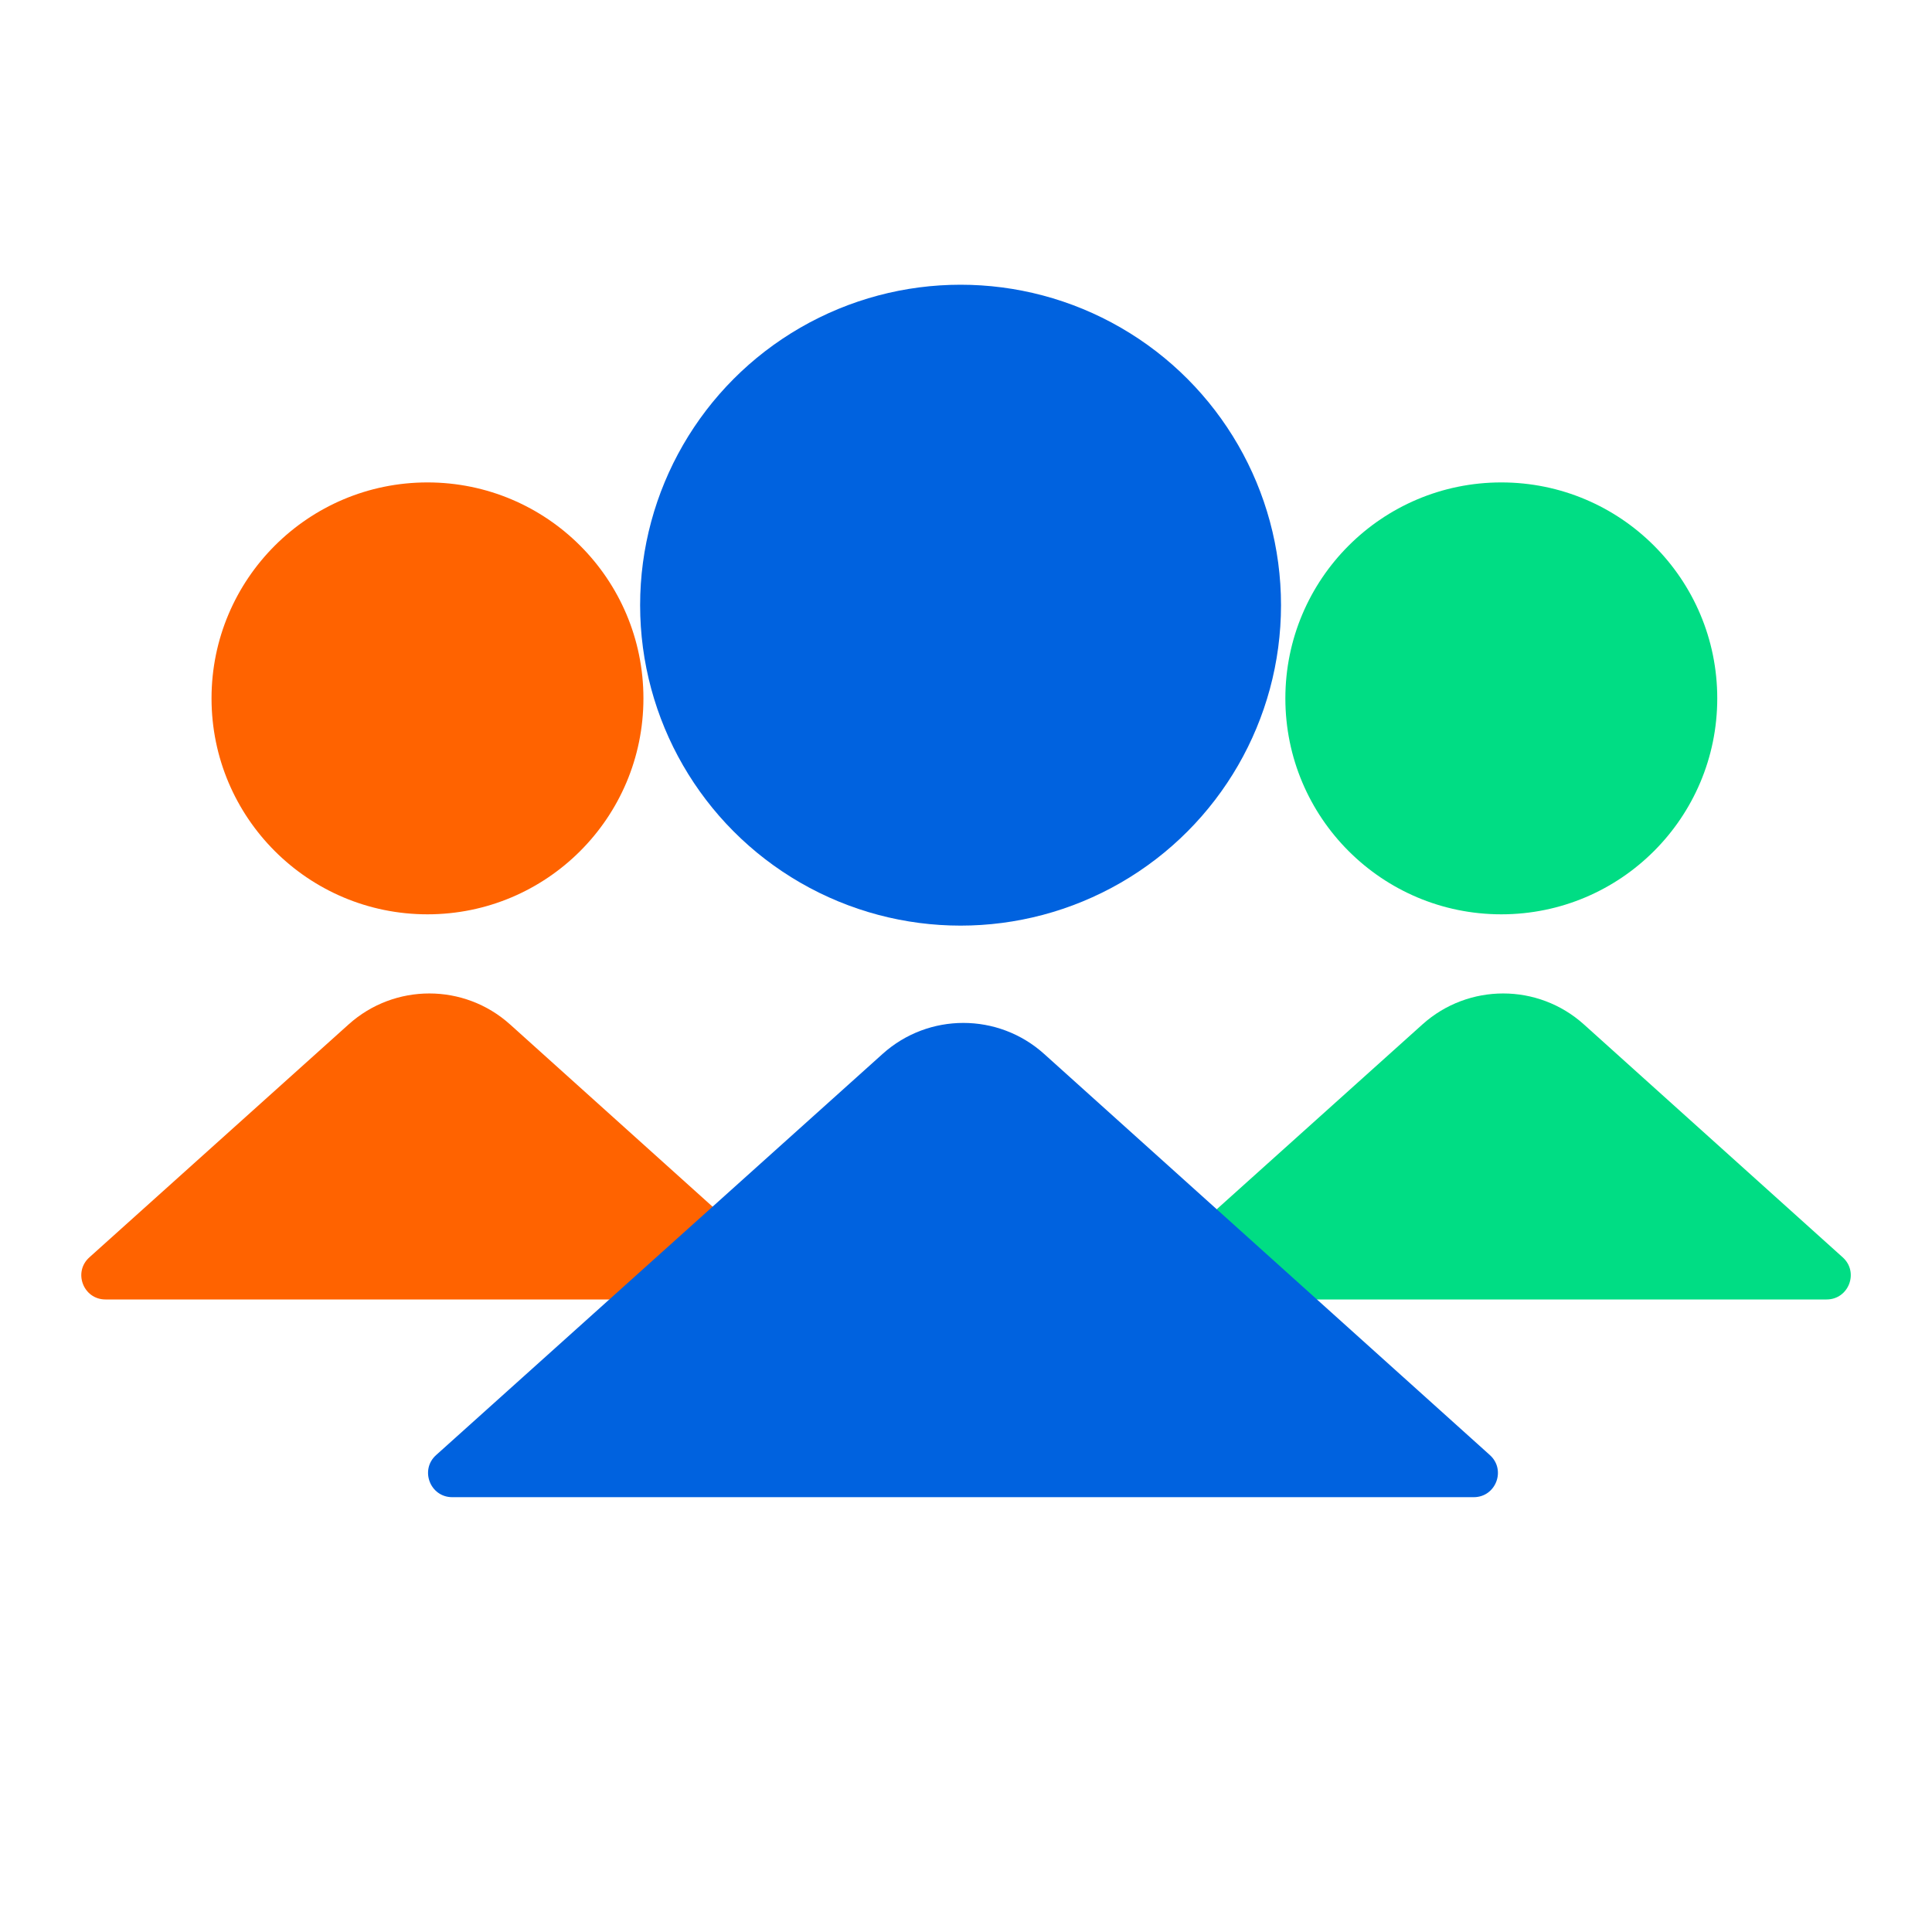
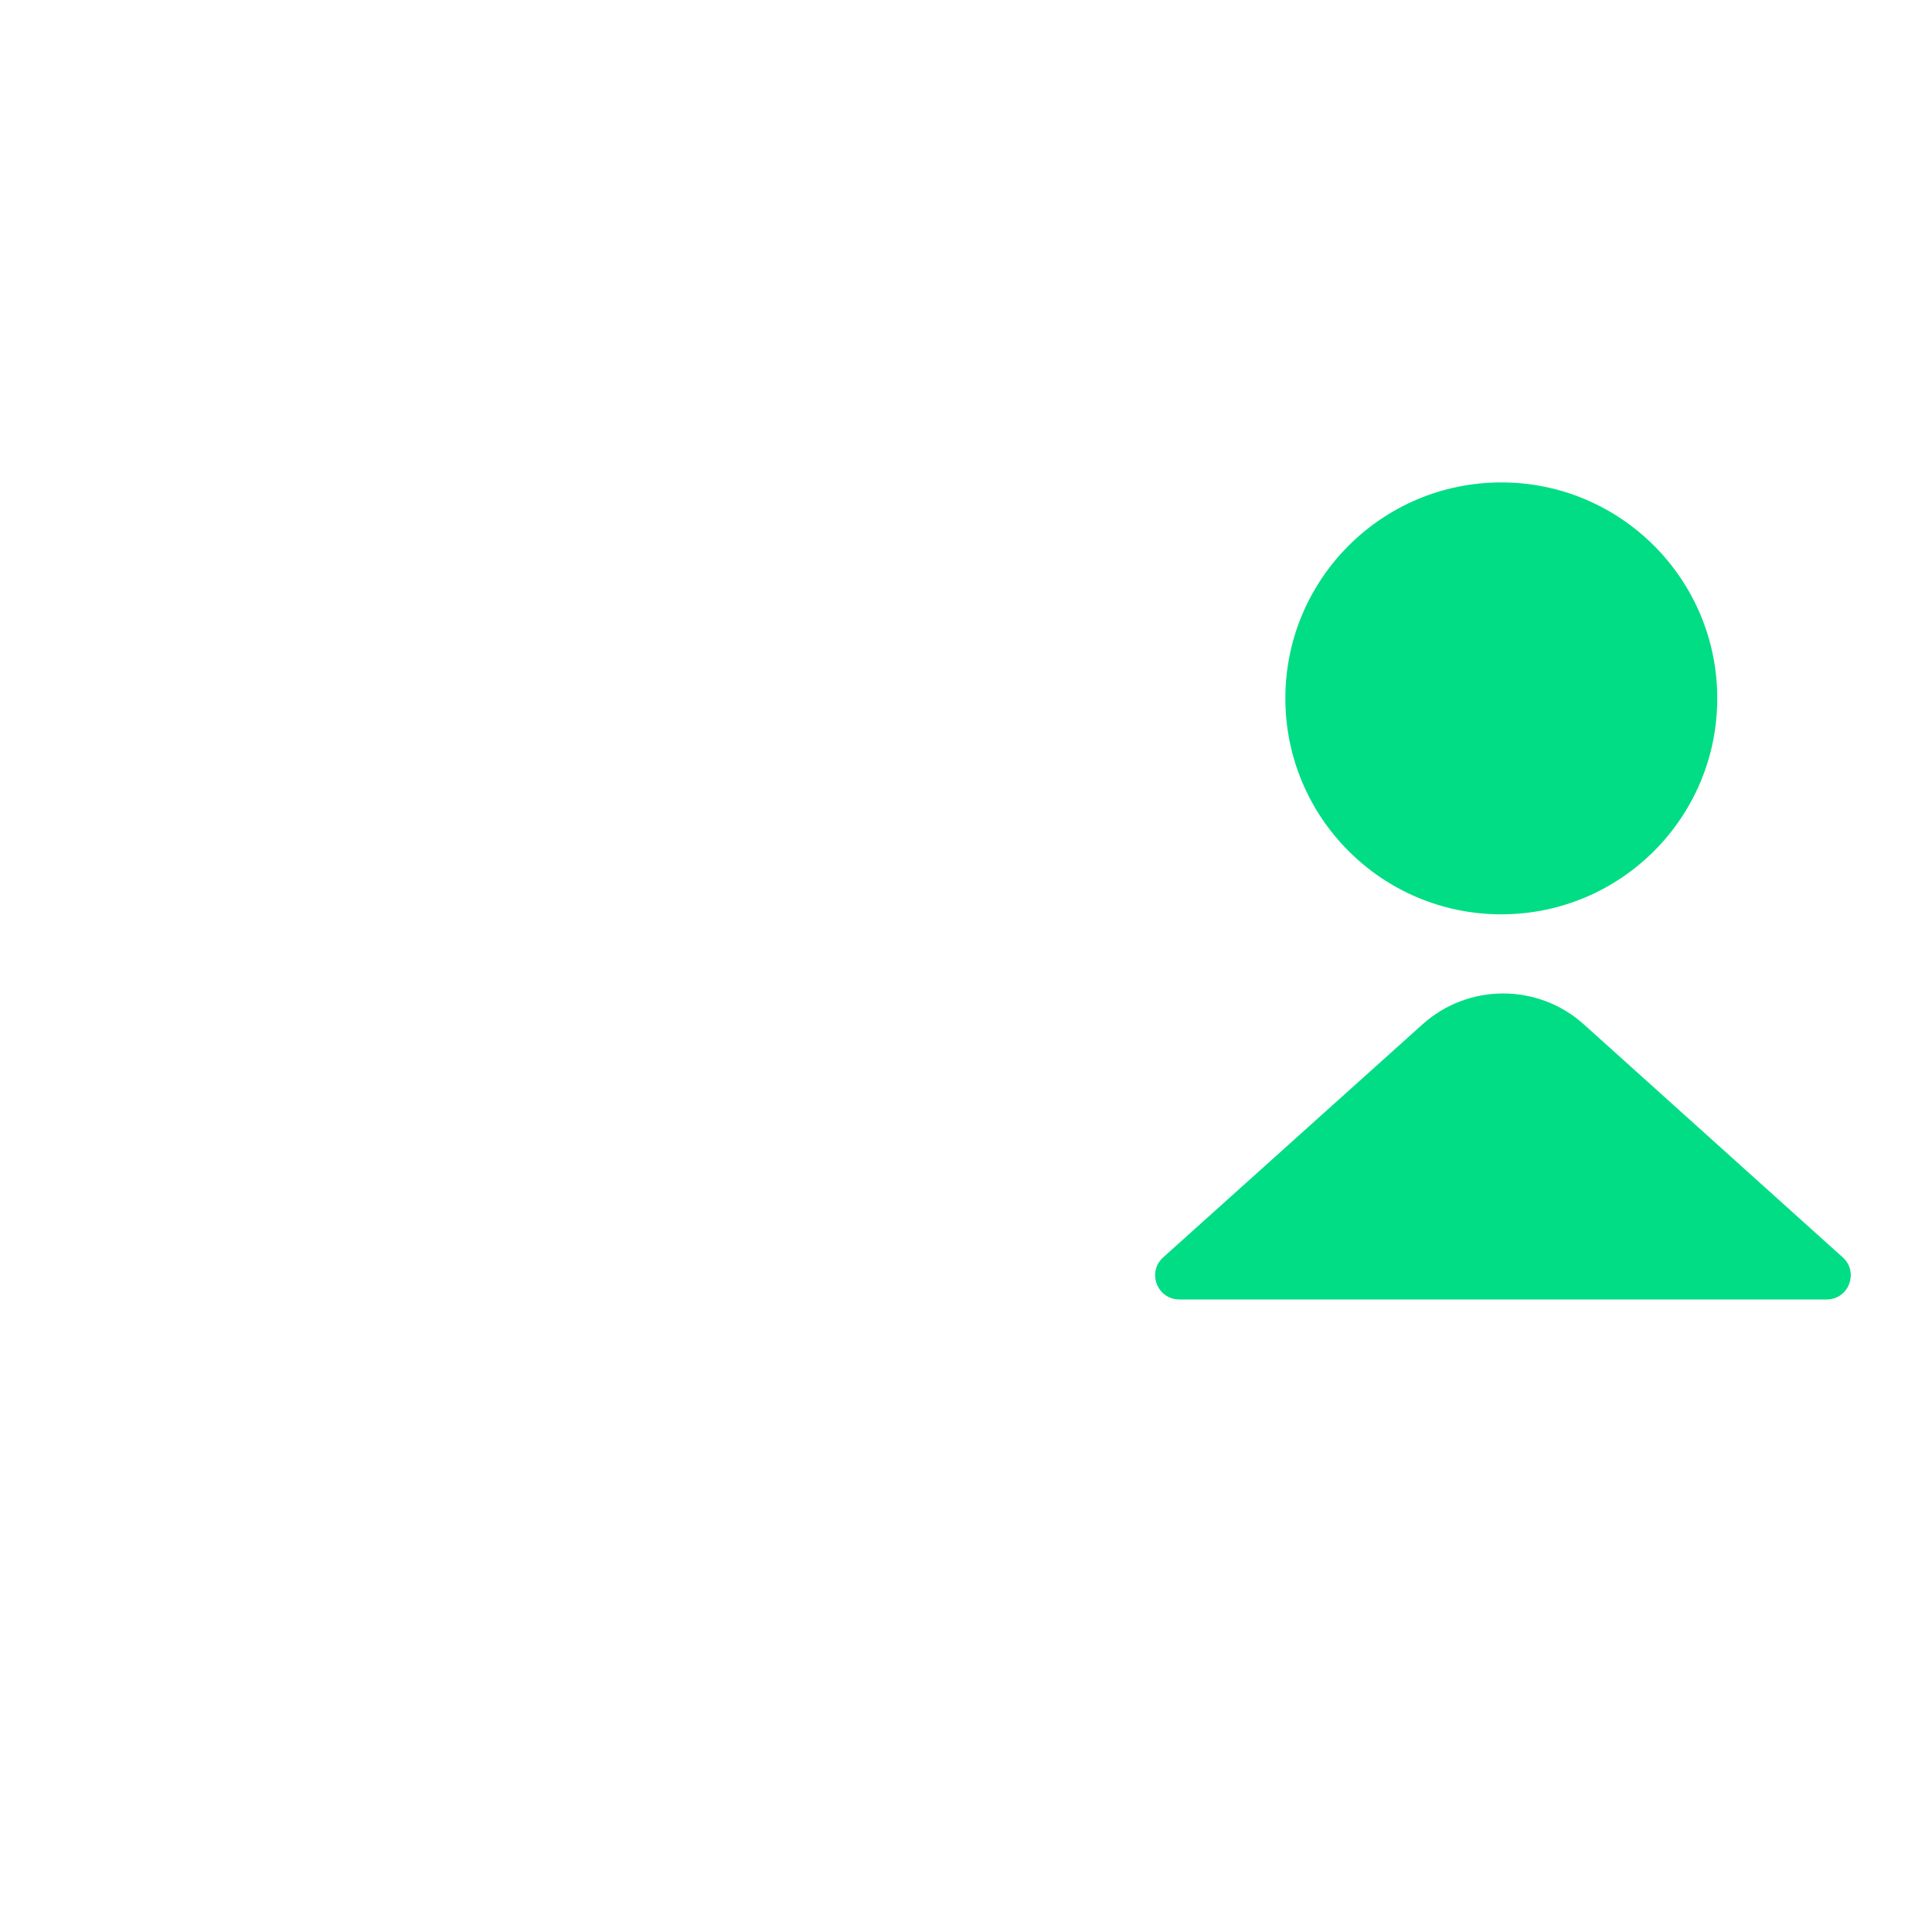
<svg xmlns="http://www.w3.org/2000/svg" width="80" height="80" viewBox="0 0 80 80" fill="none">
-   <path d="M31.838 52.065L21.122 42.421C19.222 40.71 16.337 40.709 14.436 42.418L3.7 52.065C3.018 52.677 3.451 53.808 4.368 53.808H31.169C32.086 53.808 32.52 52.678 31.838 52.065Z" fill="#FF6300" />
-   <circle cx="17.701" cy="28.918" r="8.942" fill="#FF6300" />
  <path d="M76.304 52.065L65.588 42.421C63.688 40.71 60.803 40.709 58.901 42.418L48.165 52.065C47.483 52.677 47.917 53.808 48.834 53.808H75.635C76.552 53.808 76.985 52.678 76.304 52.065Z" fill="#00DD84" />
  <circle cx="62.166" cy="28.918" r="8.942" fill="#00DD84" />
-   <path d="M61.693 60.252L43.235 43.641C41.335 41.93 38.45 41.929 36.549 43.638L18.058 60.252C17.376 60.864 17.81 61.995 18.727 61.995H61.024C61.941 61.995 62.374 60.865 61.693 60.252Z" fill="#0062DF" />
-   <circle cx="39.775" cy="25.059" r="13.269" fill="#0062DF" />
</svg>